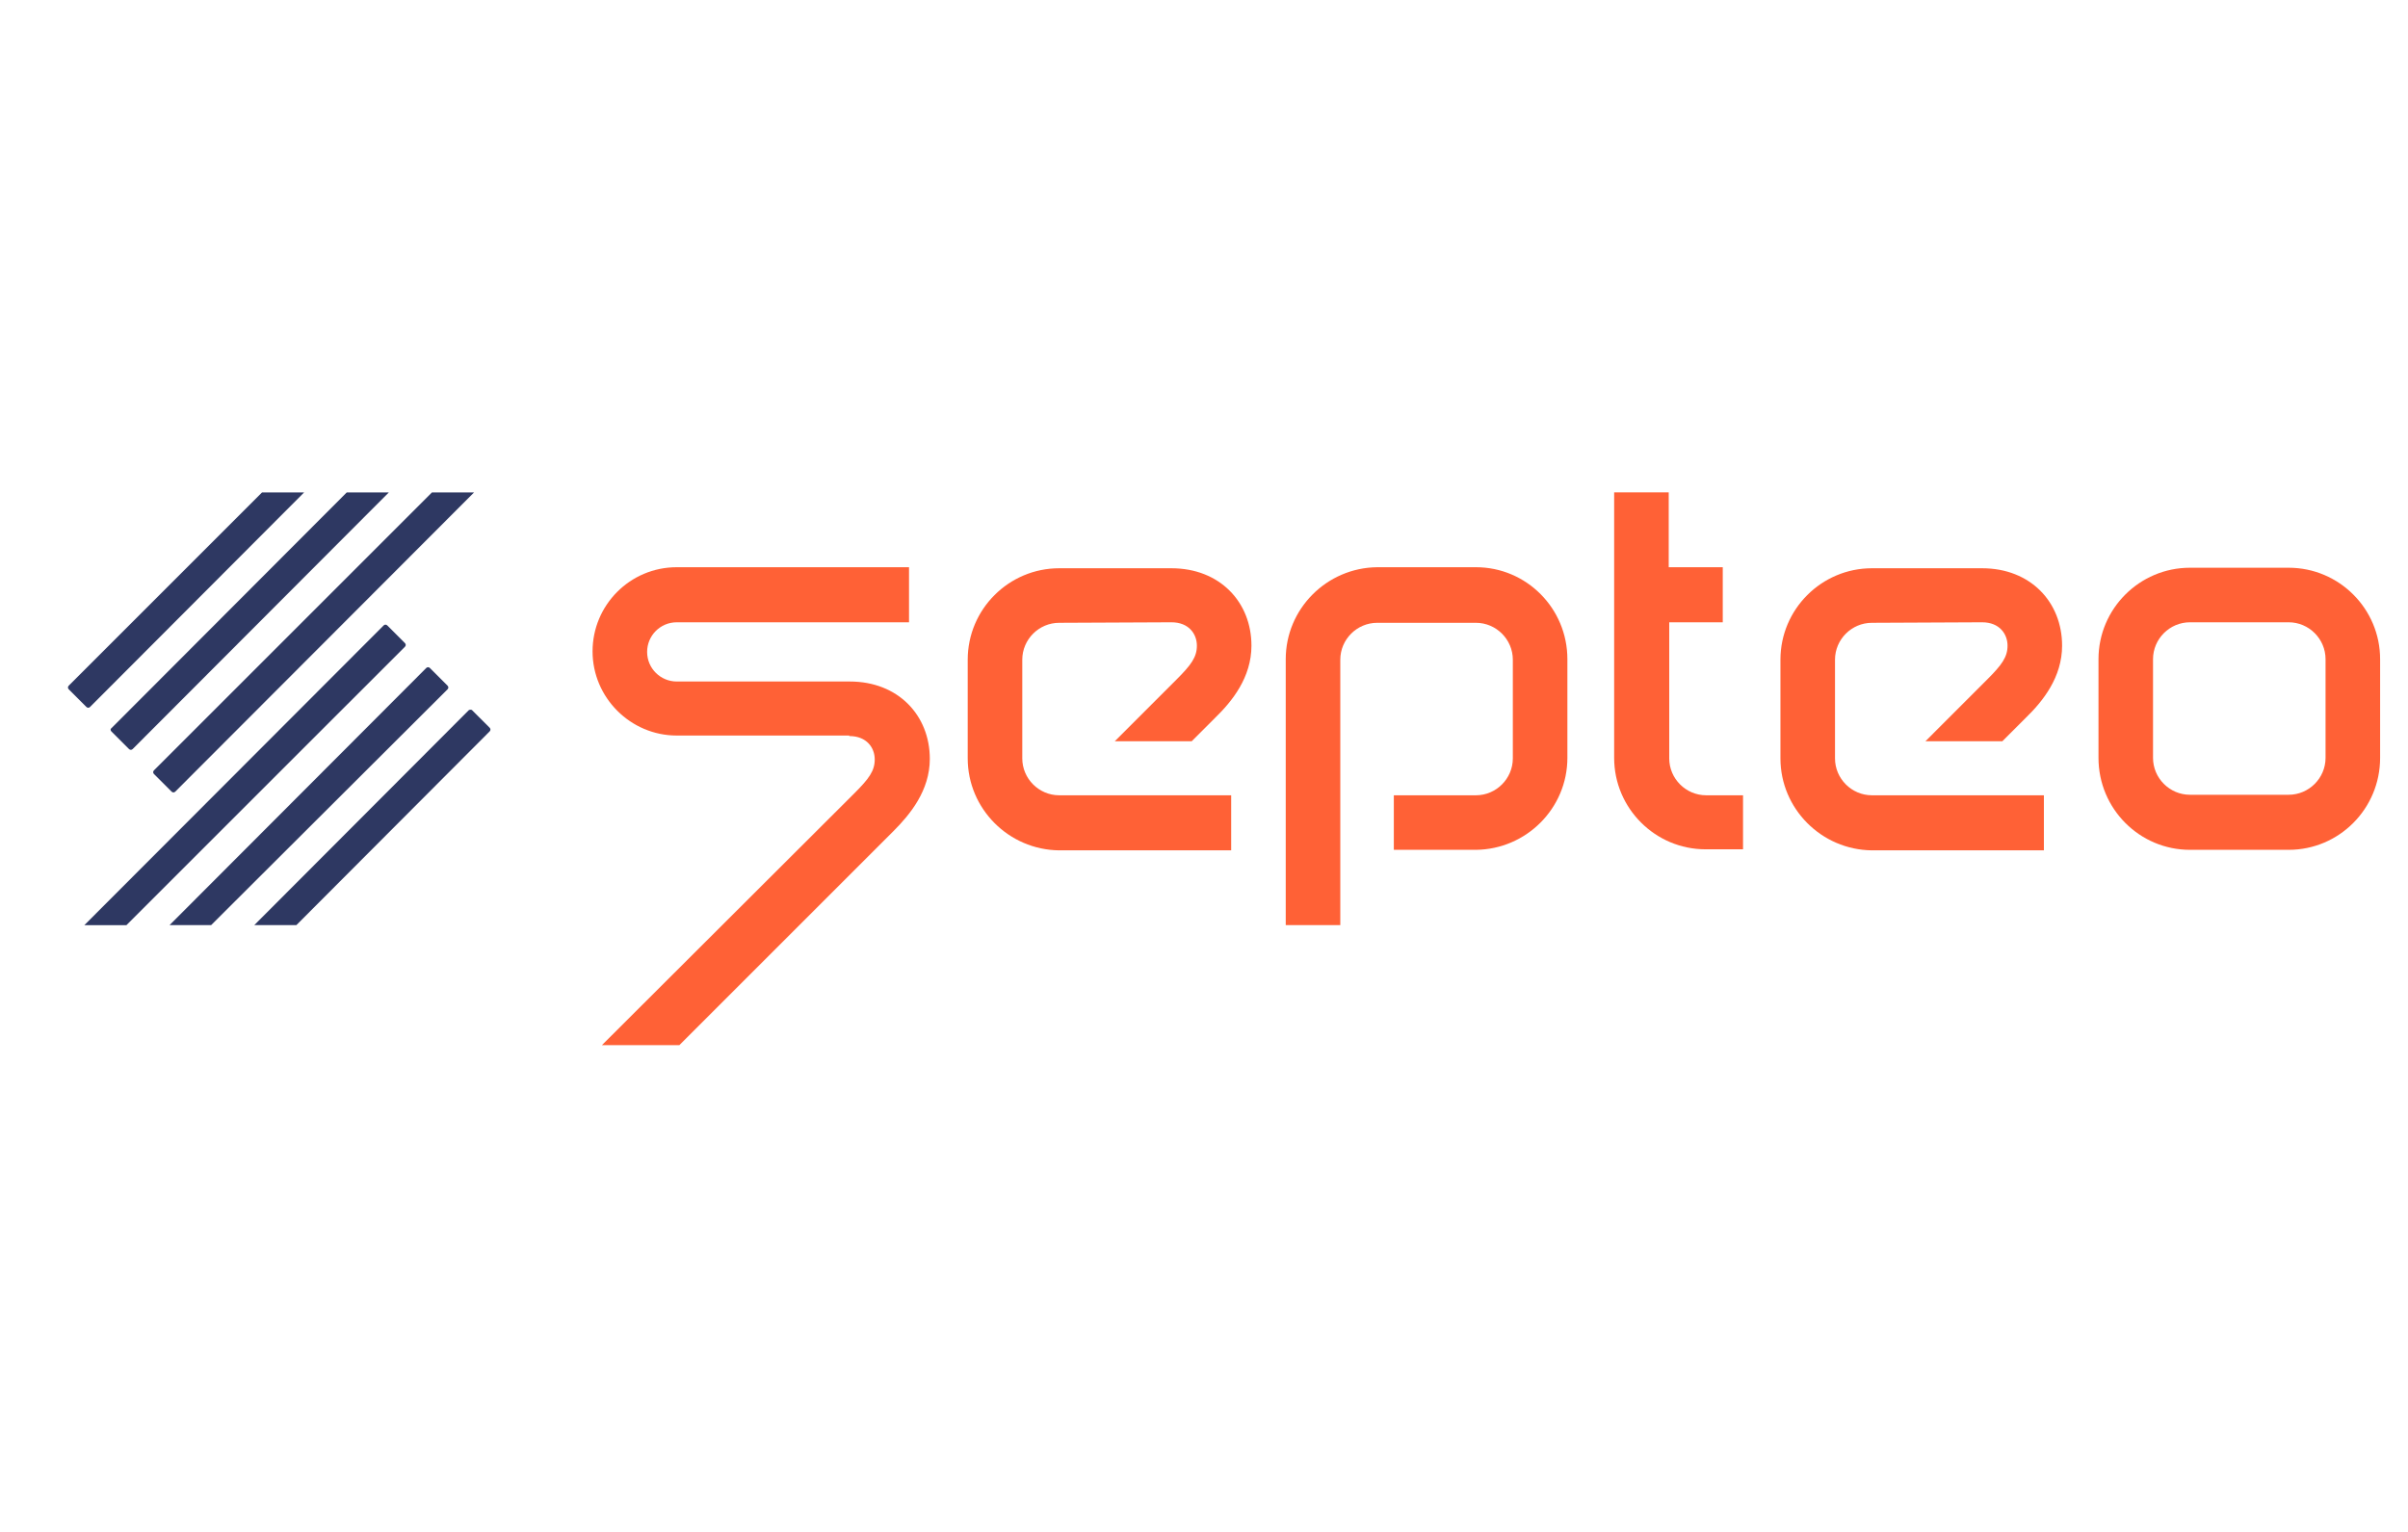
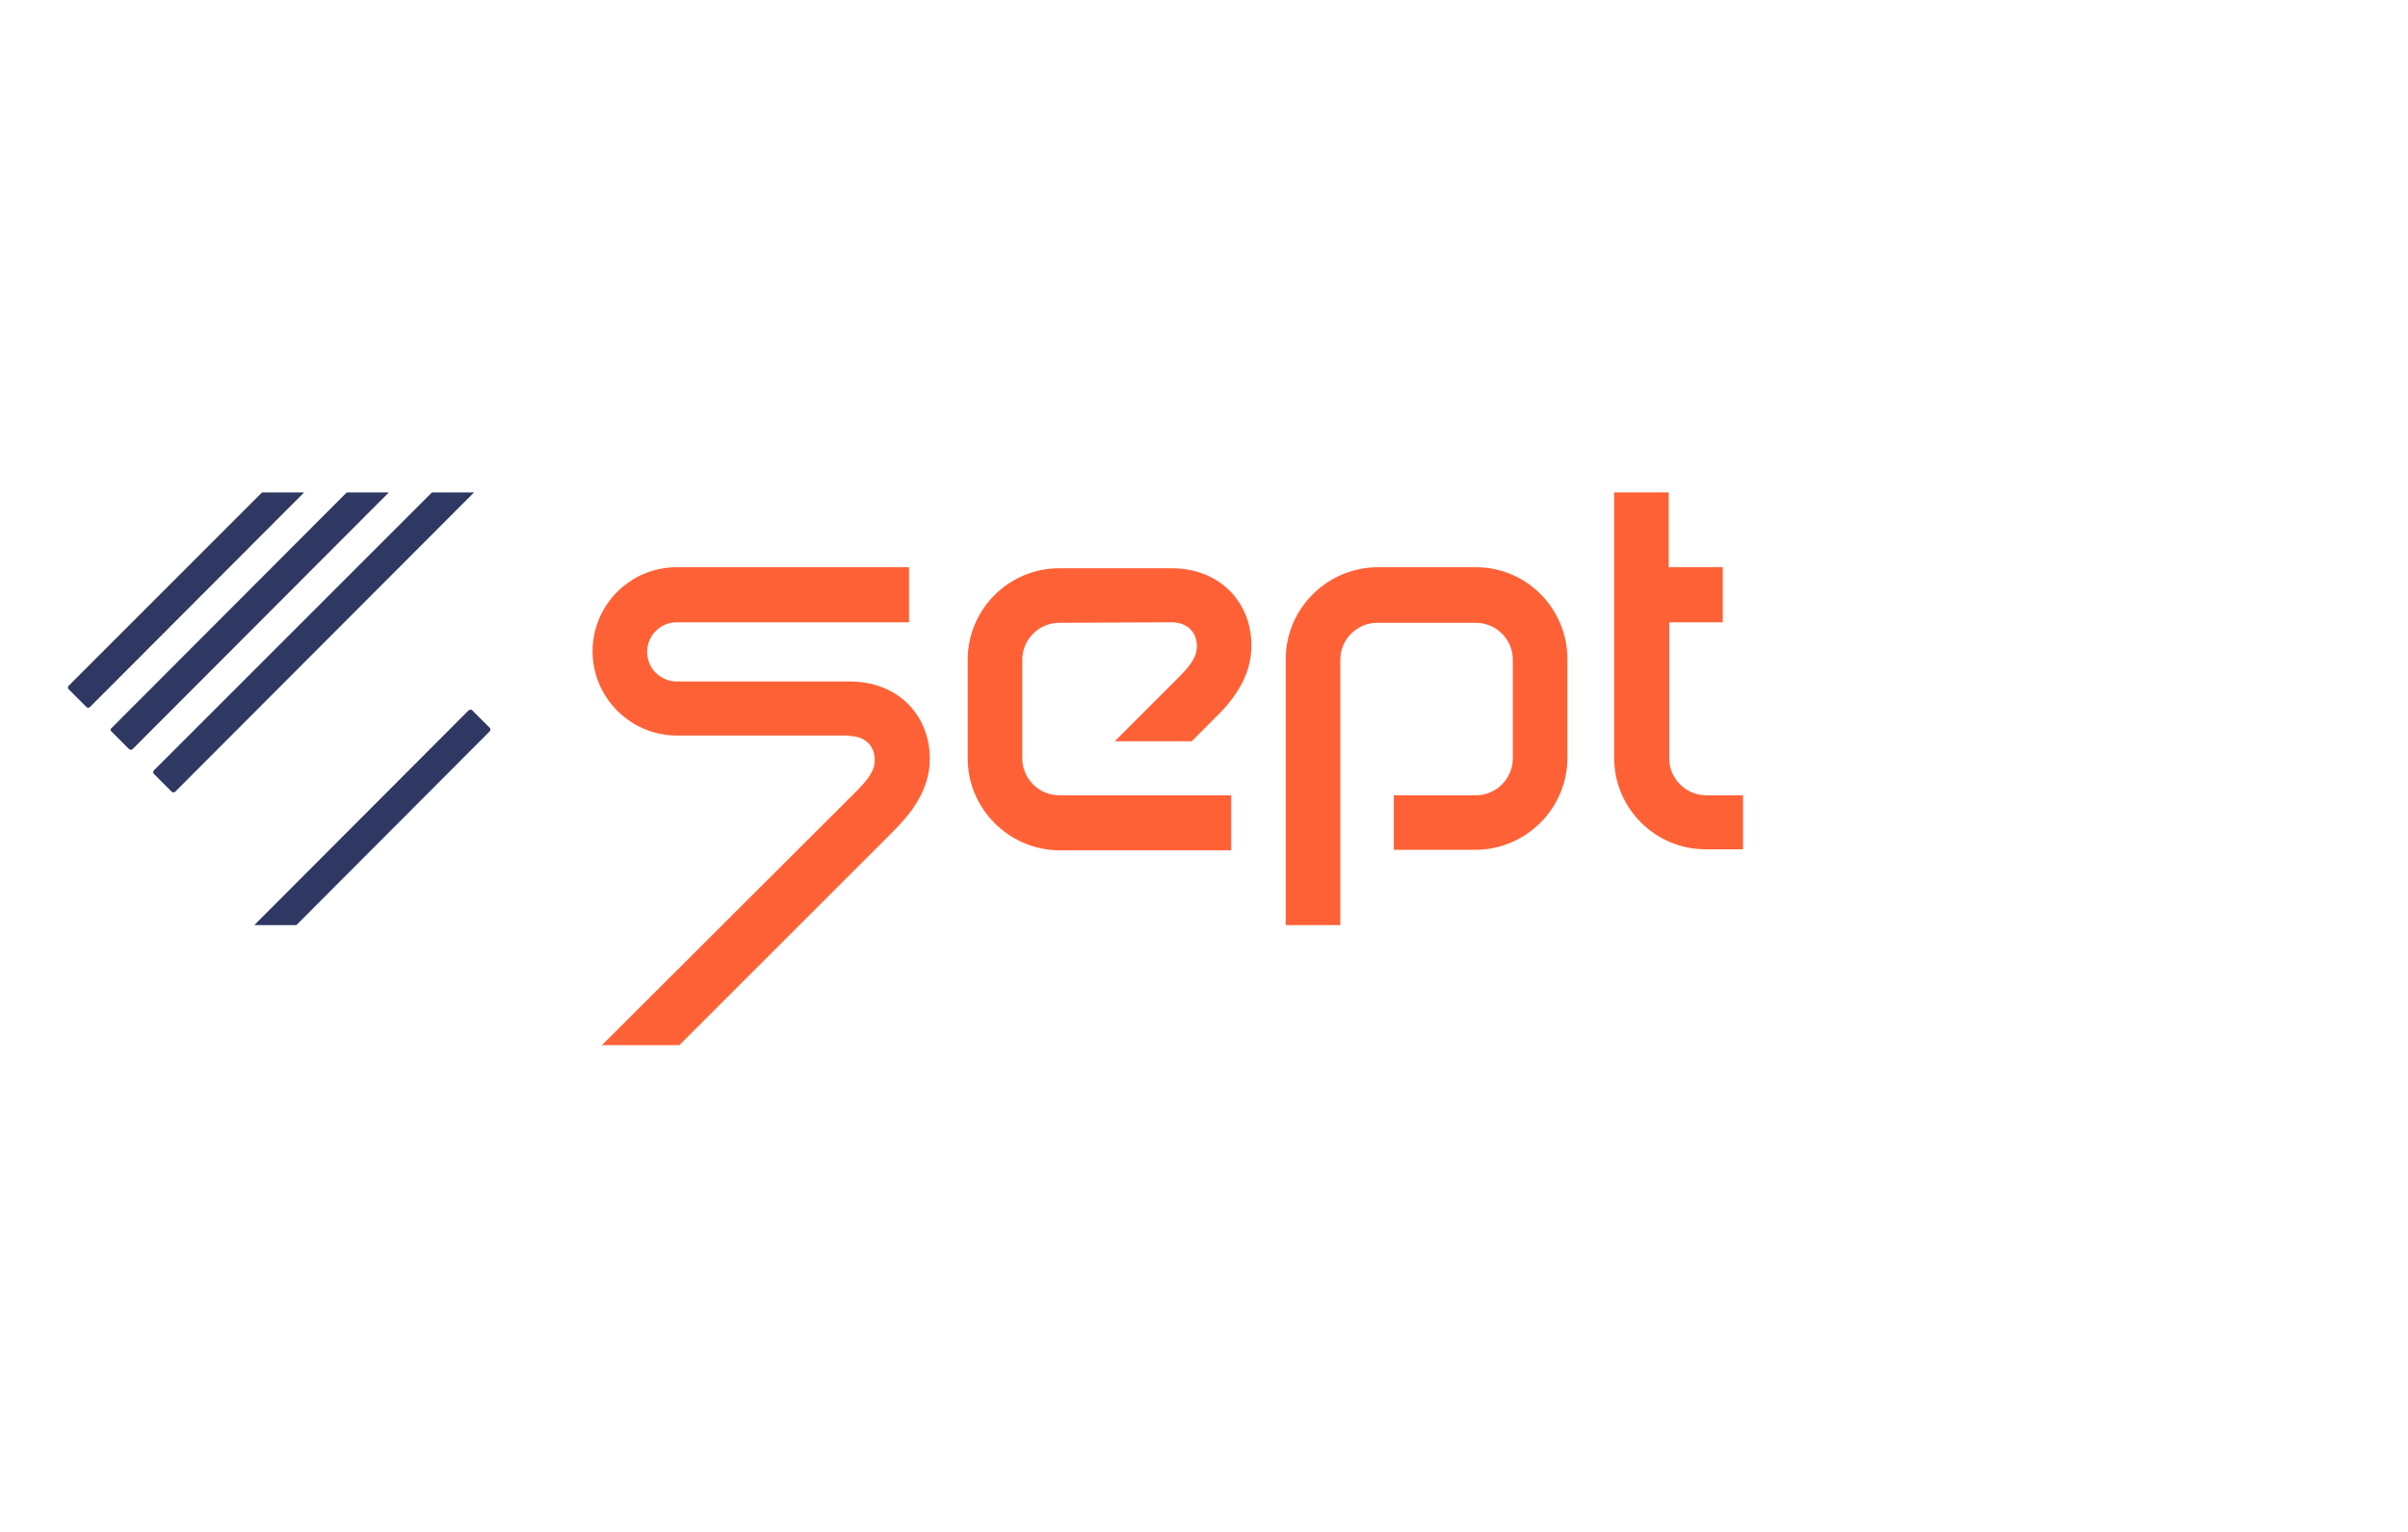
<svg xmlns="http://www.w3.org/2000/svg" width="88" height="56" viewBox="0 0 88 56" fill="none">
  <g clip-path="url(#clip0_4909_6843)">
-     <path d="M72.435 22.748C73.08 22.748 73.365 23.185 73.365 23.602C73.365 24.02 73.156 24.305 72.624 24.837L70.365 27.097H73.175L74.03 26.242C74.656 25.634 75.359 24.761 75.359 23.602C75.359 22.007 74.201 20.773 72.435 20.773H68.409C66.567 20.773 65.066 22.273 65.066 24.115V27.723C65.066 29.565 66.567 31.066 68.409 31.085H74.694V29.072H68.409C67.668 29.072 67.06 28.464 67.06 27.723V24.115C67.06 23.375 67.668 22.767 68.409 22.767L72.435 22.748Z" fill="#FF6136" />
    <path d="M62.35 29.072C61.61 29.072 61.002 28.464 61.002 27.724V22.748H62.958V20.735H60.983V18H58.989V27.704C58.989 29.547 60.489 31.047 62.331 31.047H63.699V29.072H62.35Z" fill="#FF6136" />
    <path d="M48.981 33.819H46.987V24.096C46.987 22.254 48.487 20.754 50.33 20.735H53.938C55.78 20.735 57.28 22.235 57.28 24.096V27.704C57.28 29.546 55.78 31.047 53.938 31.066H50.937V29.072H53.938C54.678 29.072 55.286 28.464 55.286 27.723V24.115C55.286 23.375 54.678 22.767 53.938 22.767H50.33C49.589 22.767 48.981 23.375 48.981 24.115V33.819Z" fill="#FF6136" />
    <path d="M31.036 26.907C31.682 26.907 31.967 27.343 31.967 27.761C31.967 28.179 31.758 28.464 31.226 28.996L21.997 38.206H24.827L32.651 30.382C33.258 29.774 33.98 28.901 33.98 27.742C33.98 26.147 32.822 24.913 31.055 24.913H24.732C24.143 24.913 23.649 24.438 23.649 23.83C23.649 23.242 24.124 22.748 24.732 22.748H33.22V20.735H24.732C23.023 20.735 21.655 22.121 21.655 23.811C21.655 25.501 23.042 26.888 24.732 26.888H31.036V26.907Z" fill="#FF6136" />
    <path d="M42.809 22.748C43.455 22.748 43.74 23.185 43.74 23.602C43.74 24.02 43.531 24.305 42.999 24.837L40.739 27.097H43.55L44.405 26.242C45.031 25.634 45.734 24.761 45.734 23.602C45.734 22.007 44.575 20.773 42.809 20.773H38.708C36.865 20.773 35.365 22.273 35.365 24.115V27.723C35.365 29.565 36.865 31.066 38.708 31.085H44.993V29.072H38.708C37.967 29.072 37.359 28.464 37.359 27.723V24.115C37.359 23.375 37.967 22.767 38.708 22.767L42.809 22.748Z" fill="#FF6136" />
-     <path d="M83.639 31.066H80.031C78.189 31.066 76.689 29.565 76.689 27.704V24.096C76.689 22.254 78.189 20.754 80.031 20.754H83.639C85.481 20.754 86.981 22.254 86.981 24.096V27.704C86.981 29.565 85.481 31.066 83.639 31.066ZM80.031 22.748C79.29 22.748 78.682 23.356 78.682 24.096V27.704C78.682 28.445 79.29 29.053 80.031 29.053H83.639C84.379 29.053 84.987 28.445 84.987 27.704V24.096C84.987 23.356 84.379 22.748 83.639 22.748H80.031Z" fill="#FF6136" />
-     <path d="M14.02 22.863L3.082 33.82H4.62L14.799 23.642C14.837 23.604 14.837 23.547 14.799 23.509L14.153 22.863C14.115 22.825 14.058 22.825 14.02 22.863Z" fill="#2E3862" />
    <path d="M3.29 25.844L11.114 18.001H9.576L2.512 25.065C2.474 25.103 2.474 25.16 2.512 25.198L3.158 25.844C3.196 25.882 3.252 25.882 3.29 25.844Z" fill="#2E3862" />
-     <path d="M15.577 24.419L6.196 33.819H7.715L16.356 25.198C16.394 25.16 16.394 25.103 16.356 25.065L15.71 24.419C15.672 24.381 15.615 24.381 15.577 24.419Z" fill="#2E3862" />
    <path d="M17.135 25.958L9.292 33.819H10.83L17.895 26.736C17.933 26.698 17.933 26.641 17.895 26.603L17.249 25.958C17.23 25.939 17.173 25.939 17.135 25.958Z" fill="#2E3862" />
    <path d="M4.069 26.736L4.715 27.382C4.753 27.42 4.81 27.42 4.848 27.382L14.21 18.001H12.672L4.069 26.622C4.032 26.642 4.032 26.698 4.069 26.736Z" fill="#2E3862" />
-     <path d="M5.626 28.294L6.272 28.939C6.31 28.977 6.367 28.977 6.405 28.939L17.324 18.001H15.786L5.626 28.161C5.588 28.199 5.588 28.256 5.626 28.294Z" fill="#2E3862" />
+     <path d="M5.626 28.294L6.272 28.939C6.31 28.977 6.367 28.977 6.405 28.939L17.324 18.001H15.786L5.626 28.161C5.588 28.199 5.588 28.256 5.626 28.294" fill="#2E3862" />
  </g>
  <defs>
    <clipPath id="clip0_4909_6843">
      <rect width="85" height="20.206" fill="white" transform="translate(2 18)" />
    </clipPath>
  </defs>
</svg>